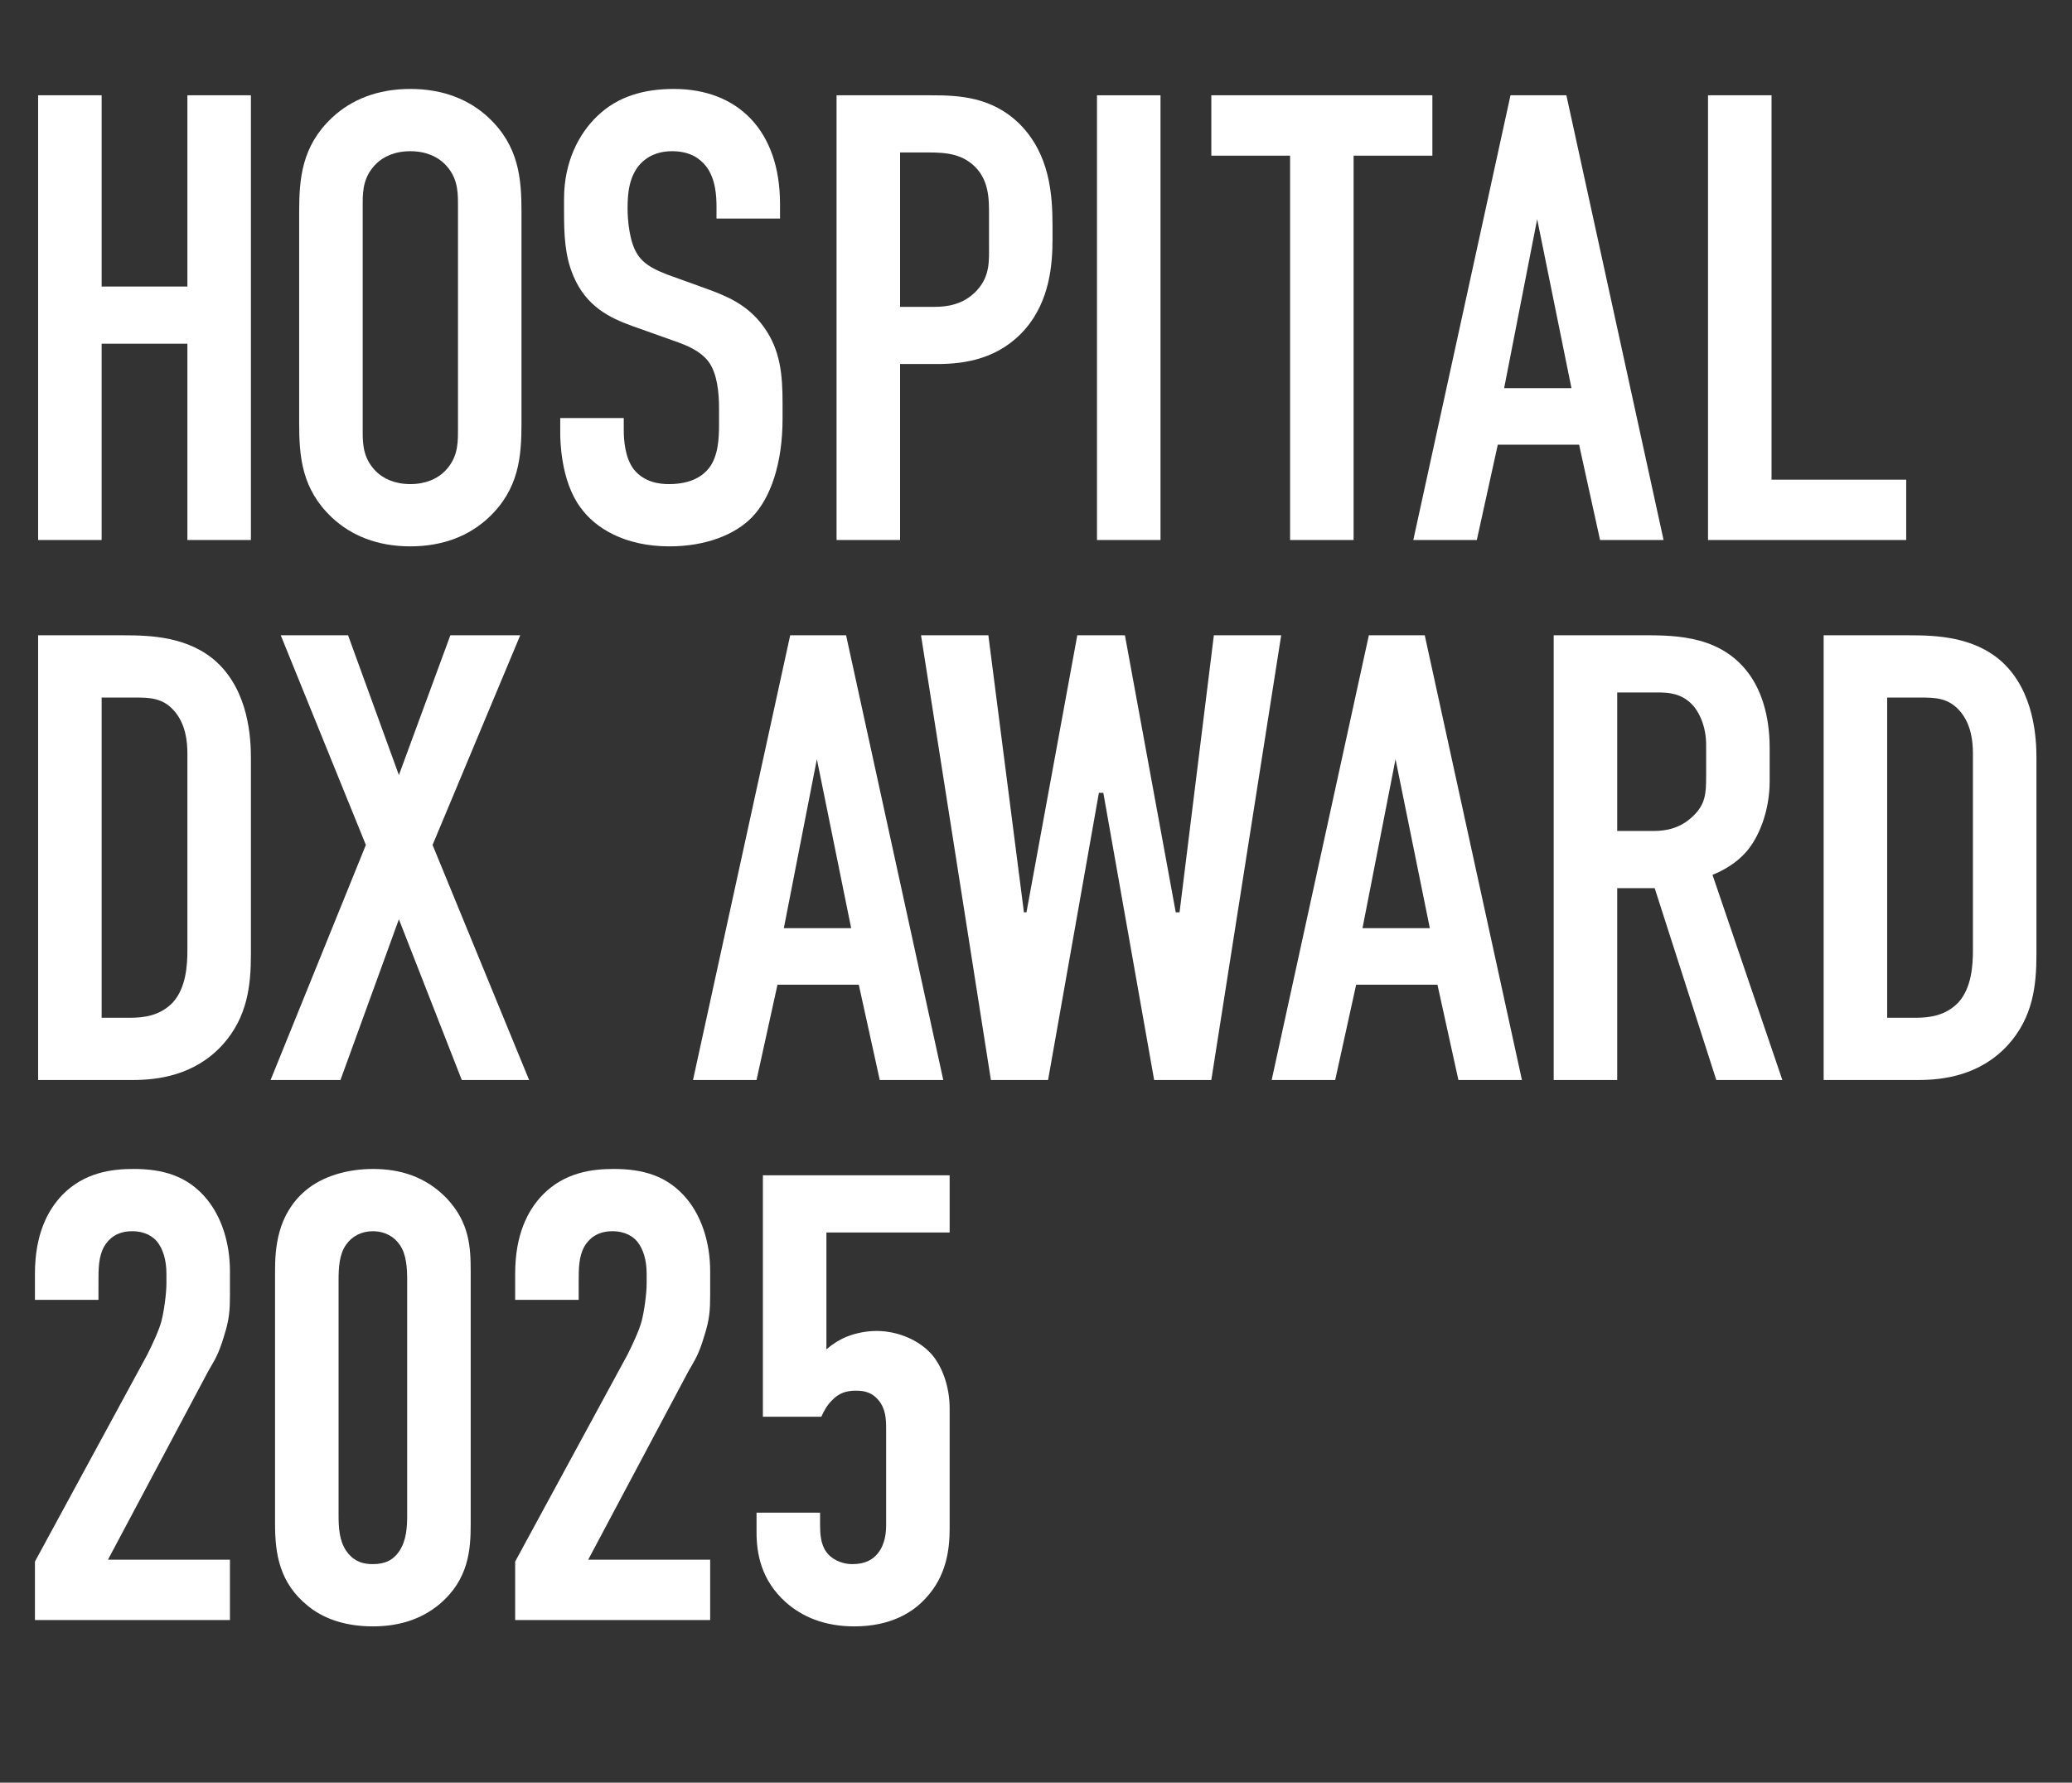
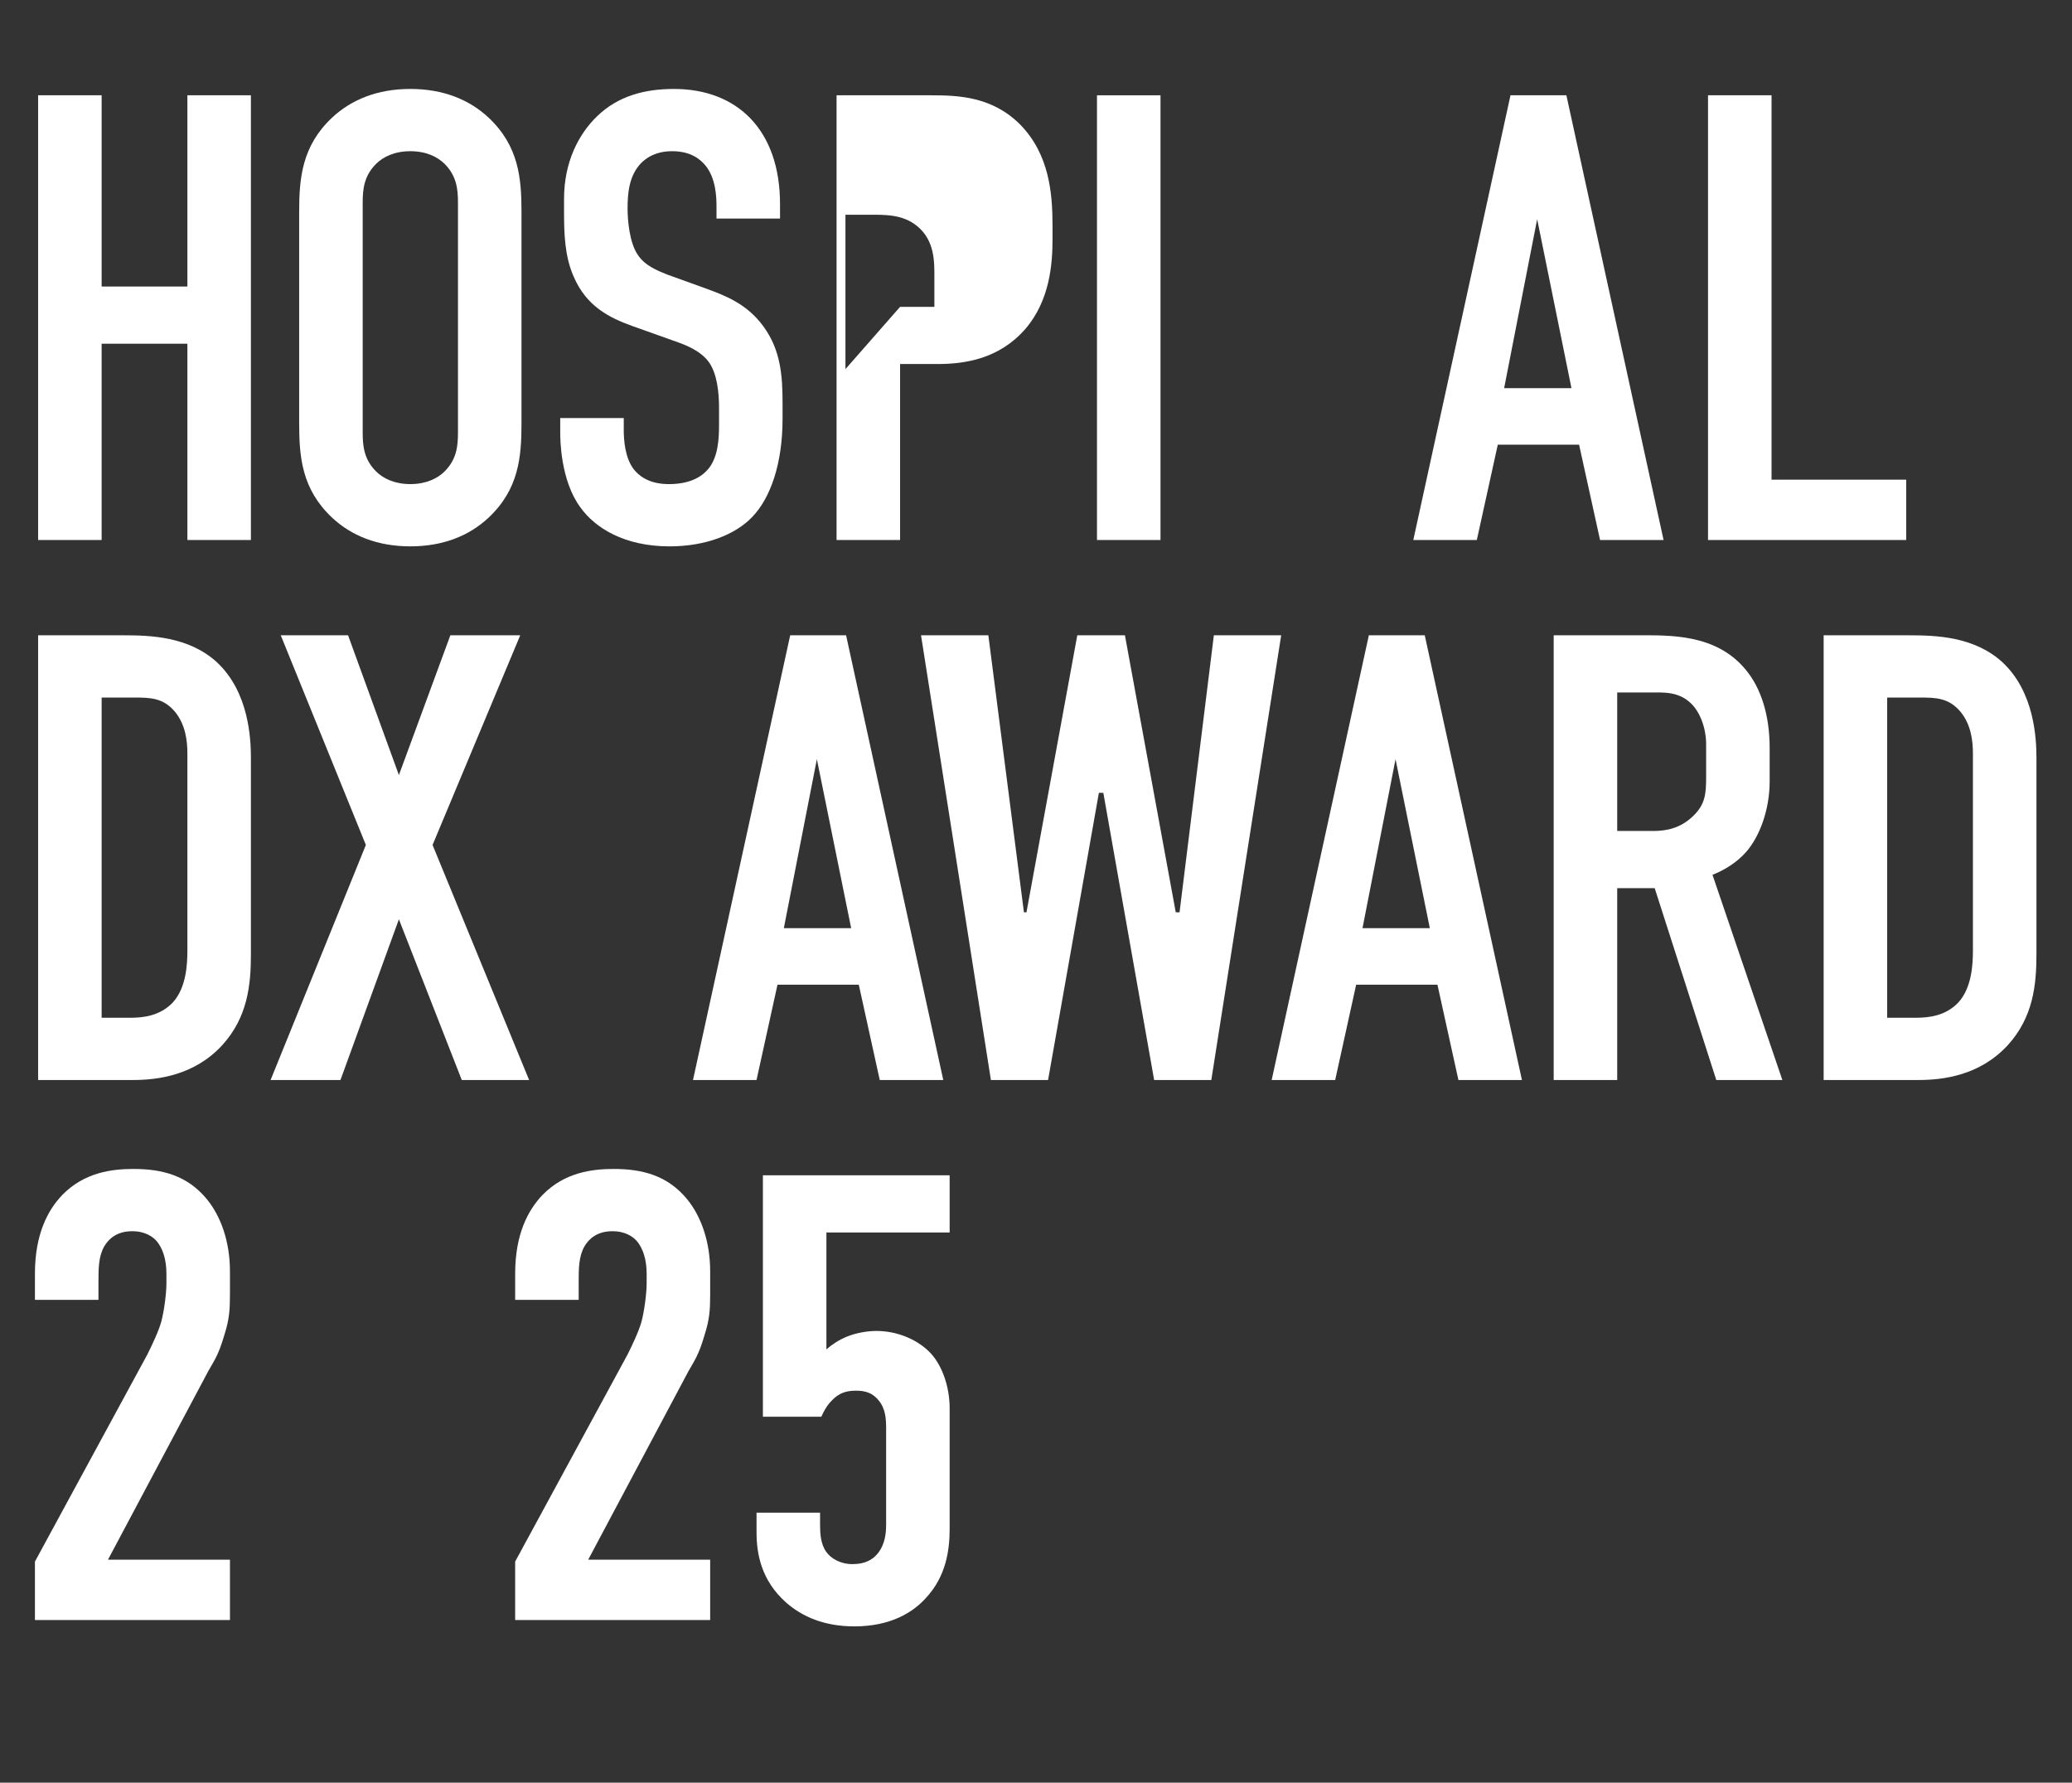
<svg xmlns="http://www.w3.org/2000/svg" id="_レイヤー_1のコピー" data-name="レイヤー 1のコピー" viewBox="0 0 1304.76 1122.4">
  <rect x="0" y="0" width="1304.76" height="1122.4" fill="#333333" stroke="none" />
  <defs>
    <style>
      .cls-1 {
        fill: #fff;
        stroke-width: 0px;
      }
    </style>
  </defs>
  <path class="cls-1" d="m64,60v120.4h54V60h40v280h-40v-123.6h-54v123.6H24V60h40Z" />
  <path class="cls-1" d="m188.39,133.6c0-21.2,1.6-41.6,20.8-59.6,12-11.2,28.4-18,49.2-18s37.2,6.8,49.2,18c19.2,18,20.8,38.4,20.8,59.6v132.8c0,21.2-1.6,41.6-20.8,59.6-12,11.2-28.4,18-49.2,18s-37.2-6.8-49.2-18c-19.2-18-20.8-38.4-20.8-59.6v-132.8Zm100-6c0-8.4-.8-16.8-8.4-24.4-4.4-4.4-11.6-8-21.6-8s-17.2,3.6-21.6,8c-7.6,7.6-8.4,16-8.4,24.4v144.8c0,8.4.8,16.8,8.4,24.4,4.4,4.4,11.6,8,21.6,8s17.2-3.6,21.6-8c7.6-7.6,8.4-16,8.4-24.4V127.6Z" />
  <path class="cls-1" d="m451.19,130c0-6-.4-17.6-6.8-25.6-3.6-4.4-9.6-9.2-21.2-9.2-5.6,0-13.2,1.2-19.6,7.6-7.6,8-8.4,19.2-8.4,28.4,0,7.6,1.2,21.6,6.4,29.2,4.4,6.8,12.4,10,18.4,12.4l24.4,8.8c12,4.4,26,9.6,36.4,24,10.8,14.8,12,30.8,12,48.4v9.6c0,28.4-7.6,50-19.2,62-10.4,10.8-28.8,18.4-52,18.4-28.4,0-46.8-11.6-56-24.4-12.8-17.2-12.8-43.6-12.8-47.2v-9.2h40v7.6c0,6.4.8,17.6,6.4,24.8,6.8,8.4,16.8,9.2,22,9.2,15.2,0,22-6,25.2-10,6-7.6,6.4-19.2,6.4-27.6v-10.4c0-9.6-1.2-21.6-6.4-28.8-5.2-7.2-14.8-10.8-19.2-12.4l-29.2-10.4c-14.4-5.2-28.8-12.4-36.8-31.2-5.6-12.8-6-26.8-6-40.8v-8c0-23.2,9.2-40.8,20.8-52,13.2-12.8,30-17.2,48.4-17.2,40,0,66.8,26,66.8,72.4v9.2h-40v-7.6Z" />
-   <path class="cls-1" d="m526.79,60h59.6c17.2,0,38.4.8,56,18.4,18.4,18.8,20.4,43.2,20.4,64v8c0,15.6-1.6,38.8-17.2,56.8-16.4,18.8-38,22-55.2,22h-23.6v110.8h-40V60Zm40,133.2h21.6c7.6,0,18.4-1.2,26.8-10.4,8.4-9.2,7.6-18.8,7.6-28.8v-18.4c0-9.6.4-23.2-10.8-32.4-9.2-7.6-20.4-7.2-31.2-7.2h-14v97.2Z" />
+   <path class="cls-1" d="m526.79,60h59.6c17.2,0,38.4.8,56,18.4,18.4,18.8,20.4,43.2,20.4,64v8c0,15.6-1.6,38.8-17.2,56.8-16.4,18.8-38,22-55.2,22h-23.6v110.8h-40V60Zm40,133.2h21.6v-18.4c0-9.6.4-23.2-10.8-32.4-9.2-7.6-20.4-7.2-31.2-7.2h-14v97.2Z" />
  <path class="cls-1" d="m730.78,60v280h-40V60h40Z" />
-   <path class="cls-1" d="m901.98,60v38h-49.6v242h-40V98h-49.6v-38h139.2Z" />
  <path class="cls-1" d="m1007.57,340l-13.2-60h-51.2l-13.2,60h-40l61.2-280h35.2l61.2,280h-40Zm-39.6-202l-20.8,106.4h42.4l-21.6-106.4Z" />
  <path class="cls-1" d="m1115.56,60v242h84.8v38h-124.8V60h40Z" />
  <path class="cls-1" d="m78,400c16.8,0,40.8.8,58.4,16.8,20.4,18.8,21.6,48.4,21.6,60.4v123.6c0,19.2-2,39.6-18,57.2-17.6,19.2-40.8,22-56.4,22H24v-280h54Zm-14,240.8h18c8.4,0,18.8-1.2,26.8-9.6,8.4-9.2,9.2-23.6,9.2-32.8v-124c0-8-1.2-18-7.6-26-7.6-9.2-16-9.2-26-9.2h-20.4v201.6Z" />
  <path class="cls-1" d="m219.19,400l32,88,32.4-88h44l-55.2,132,60.8,148h-42.4l-39.6-101.2-36.8,101.2h-44l60-148-53.6-132h42.4Z" />
  <path class="cls-1" d="m553.99,680l-13.2-60h-51.2l-13.2,60h-40l61.2-280h35.2l61.2,280h-40Zm-39.6-202l-20.8,106.4h42.4l-21.6-106.4Z" />
  <path class="cls-1" d="m622.38,400l22.4,174.4h1.6l32-174.4h30l32,174.4h2.4l21.6-174.4h42.4l-44,280h-36l-32-180.8h-2.8l-32,180.8h-36l-44-280h42.4Z" />
  <path class="cls-1" d="m918.38,680l-13.2-60h-51.2l-13.2,60h-40l61.2-280h35.2l61.2,280h-40Zm-39.6-202l-20.8,106.4h42.4l-21.6-106.4Z" />
  <path class="cls-1" d="m1030.77,400c20.4,0,50-1.2,68.8,22,9.2,11.2,14.8,28,14.8,48.8v21.2c0,18-6.4,34.8-14.8,44.4-6,6.8-14,11.6-21.2,14.4l44,129.2h-41.6l-38.8-120.8h-23.6v120.8h-40v-280h52.4Zm-12.4,123.2h22.8c8.8,0,17.2-2,24.8-9.2,8-7.6,8.4-14.4,8.4-25.2v-20c0-10.8-4-20.4-9.2-25.6-8-8-17.6-7.2-26-7.2h-20.8v87.2Z" />
  <path class="cls-1" d="m1202.37,400c16.8,0,40.8.8,58.4,16.8,20.4,18.8,21.6,48.4,21.6,60.4v123.6c0,19.2-2,39.6-18,57.2-17.6,19.2-40.8,22-56.4,22h-59.6v-280h54Zm-14,240.8h18c8.4,0,18.8-1.2,26.8-9.6,8.4-9.2,9.2-23.6,9.2-32.8v-124c0-8-1.2-18-7.6-26-7.6-9.2-16-9.2-26-9.2h-20.4v201.6Z" />
  <path class="cls-1" d="m22,802c0-24.8,8-40,17.2-49.6,14-14.4,31.6-16.4,44.8-16.4,18,0,34,4,46.4,19.2,8.8,10.8,14.4,26.8,14.4,45.2v14.8c0,9.6-.4,15.6-3.6,25.6-3.6,12.4-6.4,16-10,22.4l-63.2,118.8h76.8v38H22v-36.8l70.8-130.4c2.8-5.6,7.2-14.8,8.8-20.8,1.6-6,3.2-17.2,3.2-24v-6c0-9.2-2.4-16-6-20.4-2.4-2.8-7.2-6.4-15.6-6.4-9.6,0-14.8,4.8-17.6,9.6-3.6,6.4-3.6,14-3.6,22.8v10.8H22v-16.4Z" />
-   <path class="cls-1" d="m173.2,800.4c0-14,1.2-35.6,19.2-50.8,10.8-9.2,26.8-13.6,42.4-13.6,17.2,0,33.2,4.8,46.4,18.4,14.4,15.2,15.2,30.8,15.2,46v159.2c0,16-1.2,34.8-19.6,50.4-12,10-26.4,14-42,14-18.8,0-32-5.6-40.8-12.8-18-14.4-20.8-32.8-20.8-51.6v-159.2Zm83.2,5.6c0-7.2-.4-16.4-4.8-22.4-3.2-4.8-9.2-8.4-16.8-8.4-7.2,0-13.2,3.2-16.8,8.4-4.4,6-4.8,14.8-4.8,22.4v148c0,7.6.4,16,4.8,22.4,5.2,7.6,12,8.4,16.8,8.4,7.6,0,12.8-2.4,16.8-8.4,4.4-6.8,4.8-15.2,4.8-22.4v-148Z" />
  <path class="cls-1" d="m324.4,802c0-24.8,8-40,17.2-49.6,14-14.4,31.6-16.4,44.8-16.4,18,0,34,4,46.4,19.2,8.8,10.8,14.4,26.8,14.4,45.2v14.8c0,9.6-.4,15.6-3.6,25.6-3.6,12.4-6.4,16-10,22.4l-63.2,118.8h76.8v38h-122.8v-36.8l70.8-130.4c2.8-5.6,7.2-14.8,8.8-20.8,1.6-6,3.2-17.2,3.2-24v-6c0-9.2-2.4-16-6-20.4-2.4-2.8-7.2-6.4-15.6-6.4-9.6,0-14.8,4.8-17.6,9.6-3.6,6.4-3.6,14-3.6,22.8v10.8h-40v-16.4Z" />
  <path class="cls-1" d="m598,740v36h-77.6v73.6c3.6-3.2,8-6,12.8-8,6-2.4,12.8-3.6,18.8-3.6,13.2,0,26.4,5.6,34.4,14.4,6.8,7.6,11.6,20.4,11.6,34.4v75.6c0,13.2-2,30-15.2,44-8,8.8-22,17.6-44.8,17.6-18.8,0-32.8-6-43.2-15.2-15.6-14-18.4-30.8-18.4-44v-12.4h40v7.6c0,5.6.4,12.4,4,17.2,2.8,4,8.8,7.6,16.4,7.6,8,0,12.8-2.8,16-6.8,4.8-6,5.2-13.6,5.2-18v-60.8c0-6-.4-12.4-4.8-17.6-3.6-4.4-8-6-14-6s-10.8,1.2-15.6,6.4c-2.8,2.8-4.8,6.4-6.4,10h-36.8v-152h117.6Z" />
</svg>